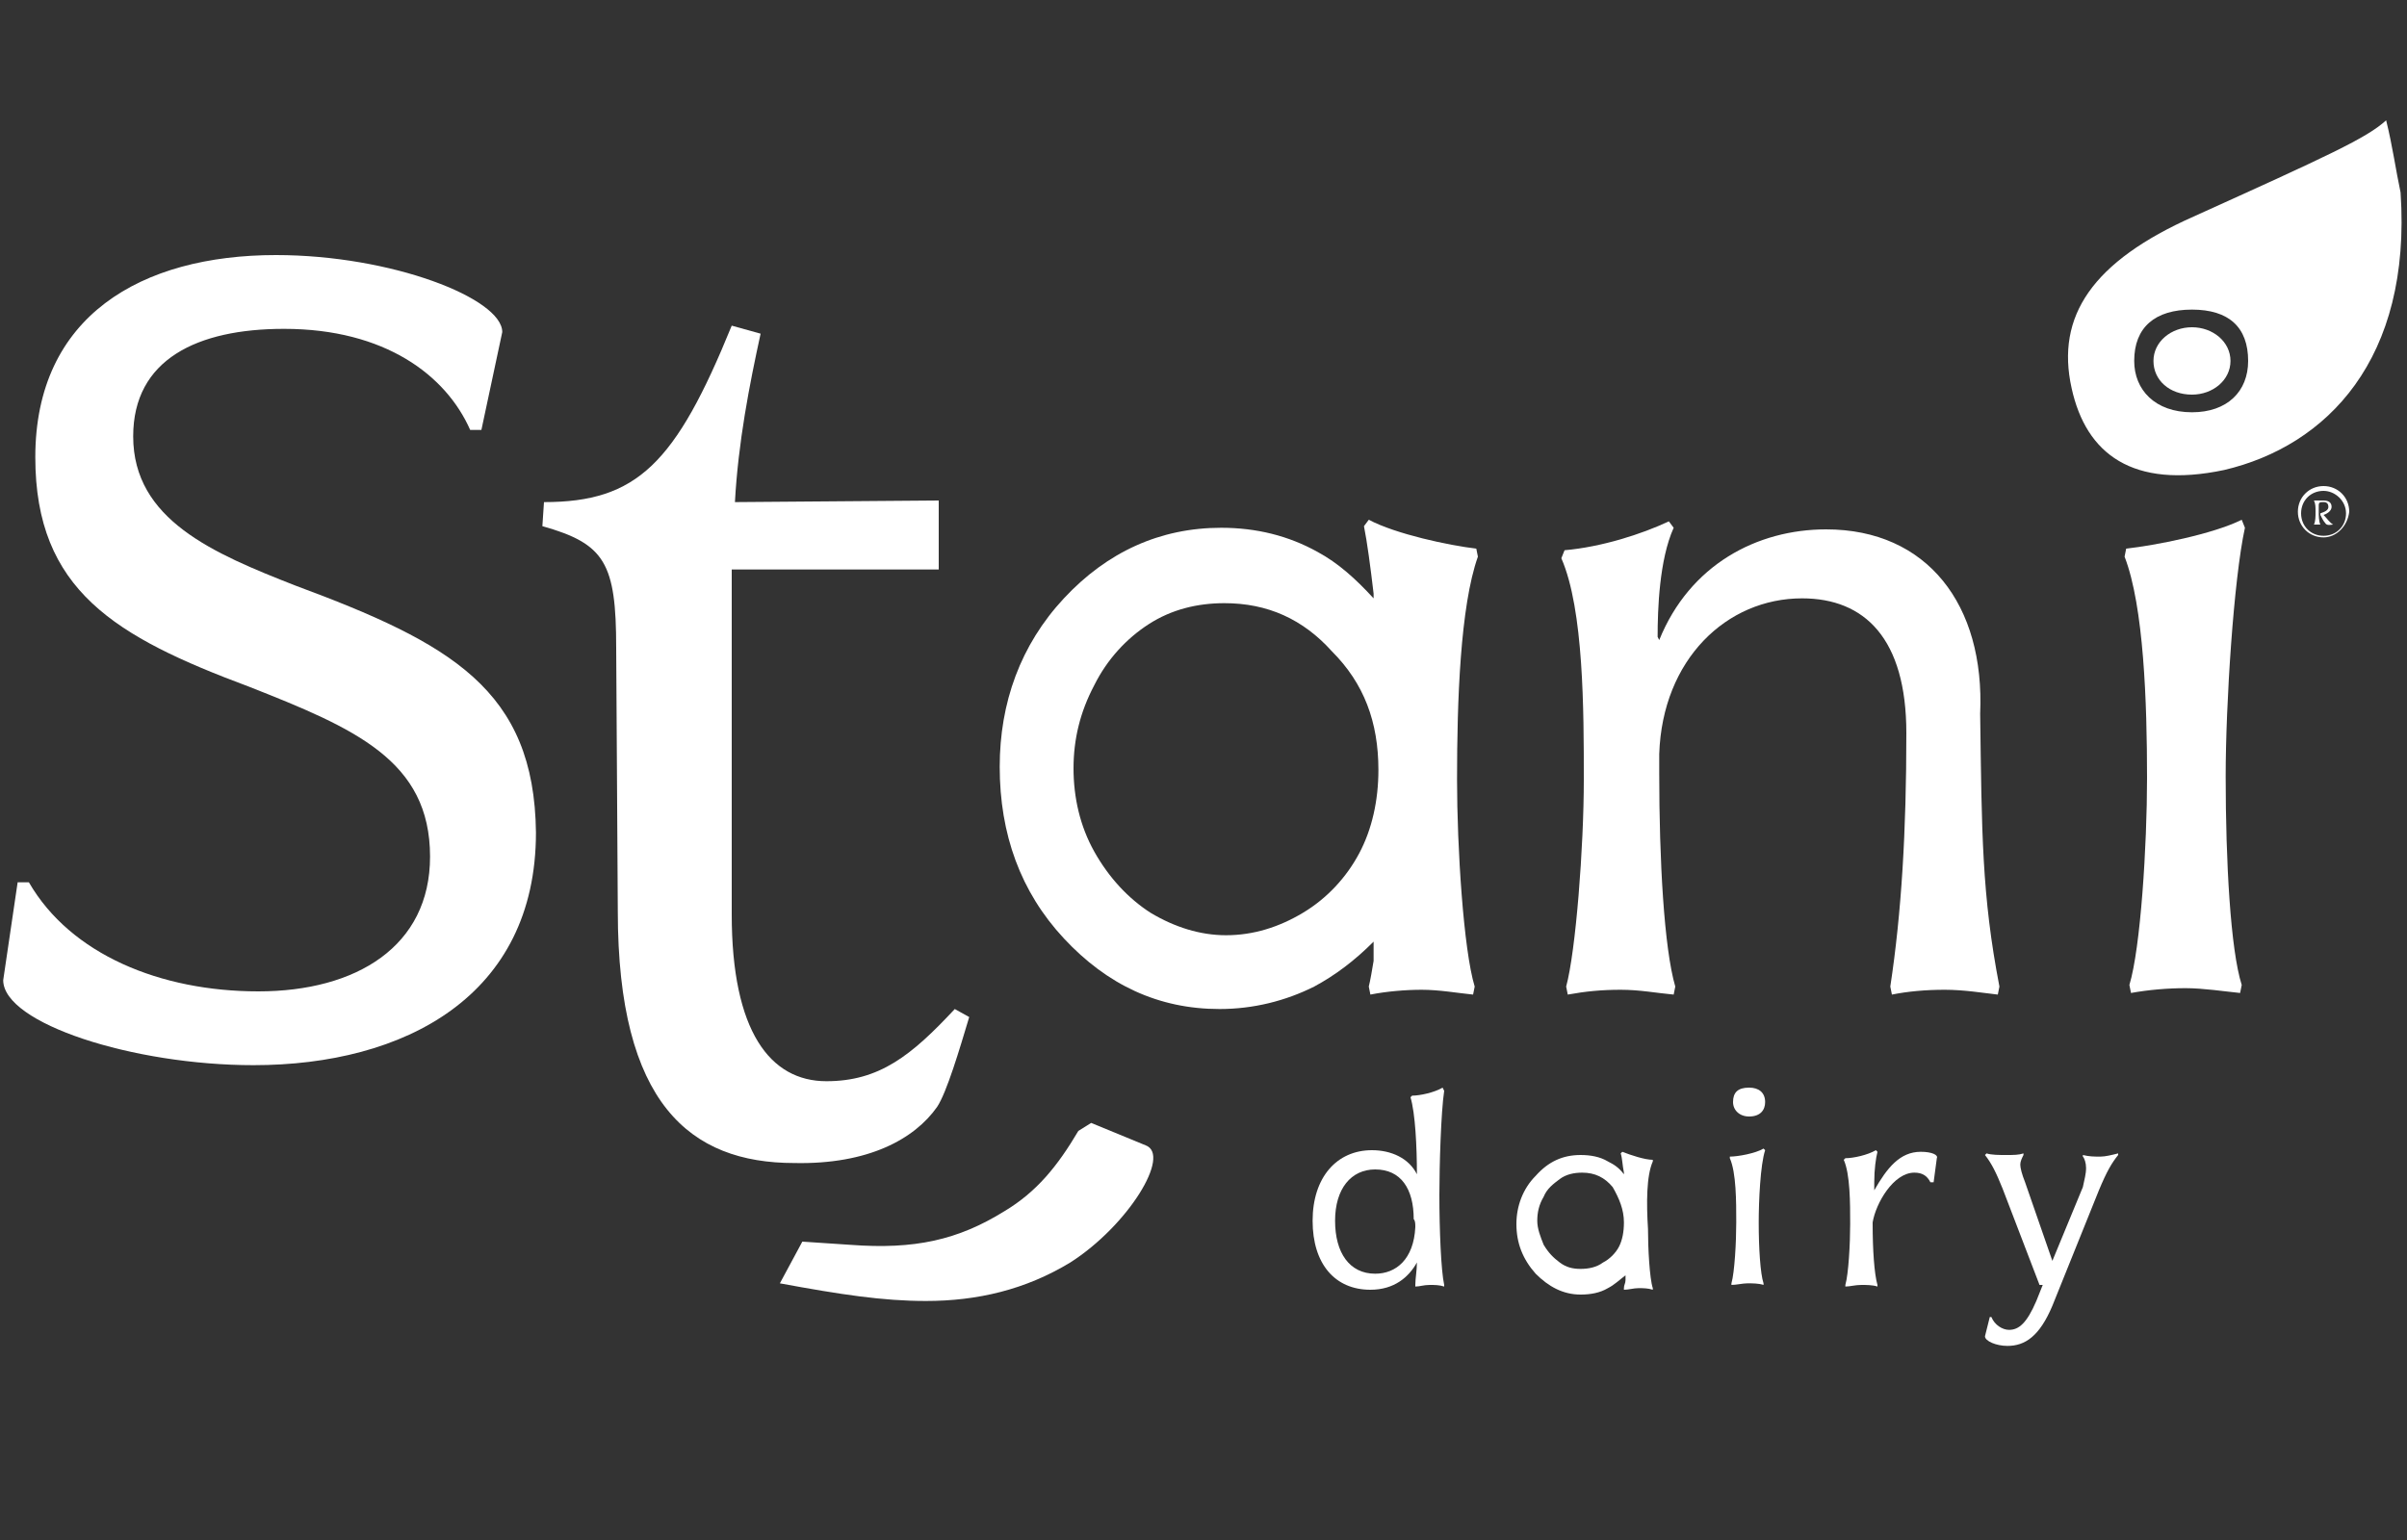
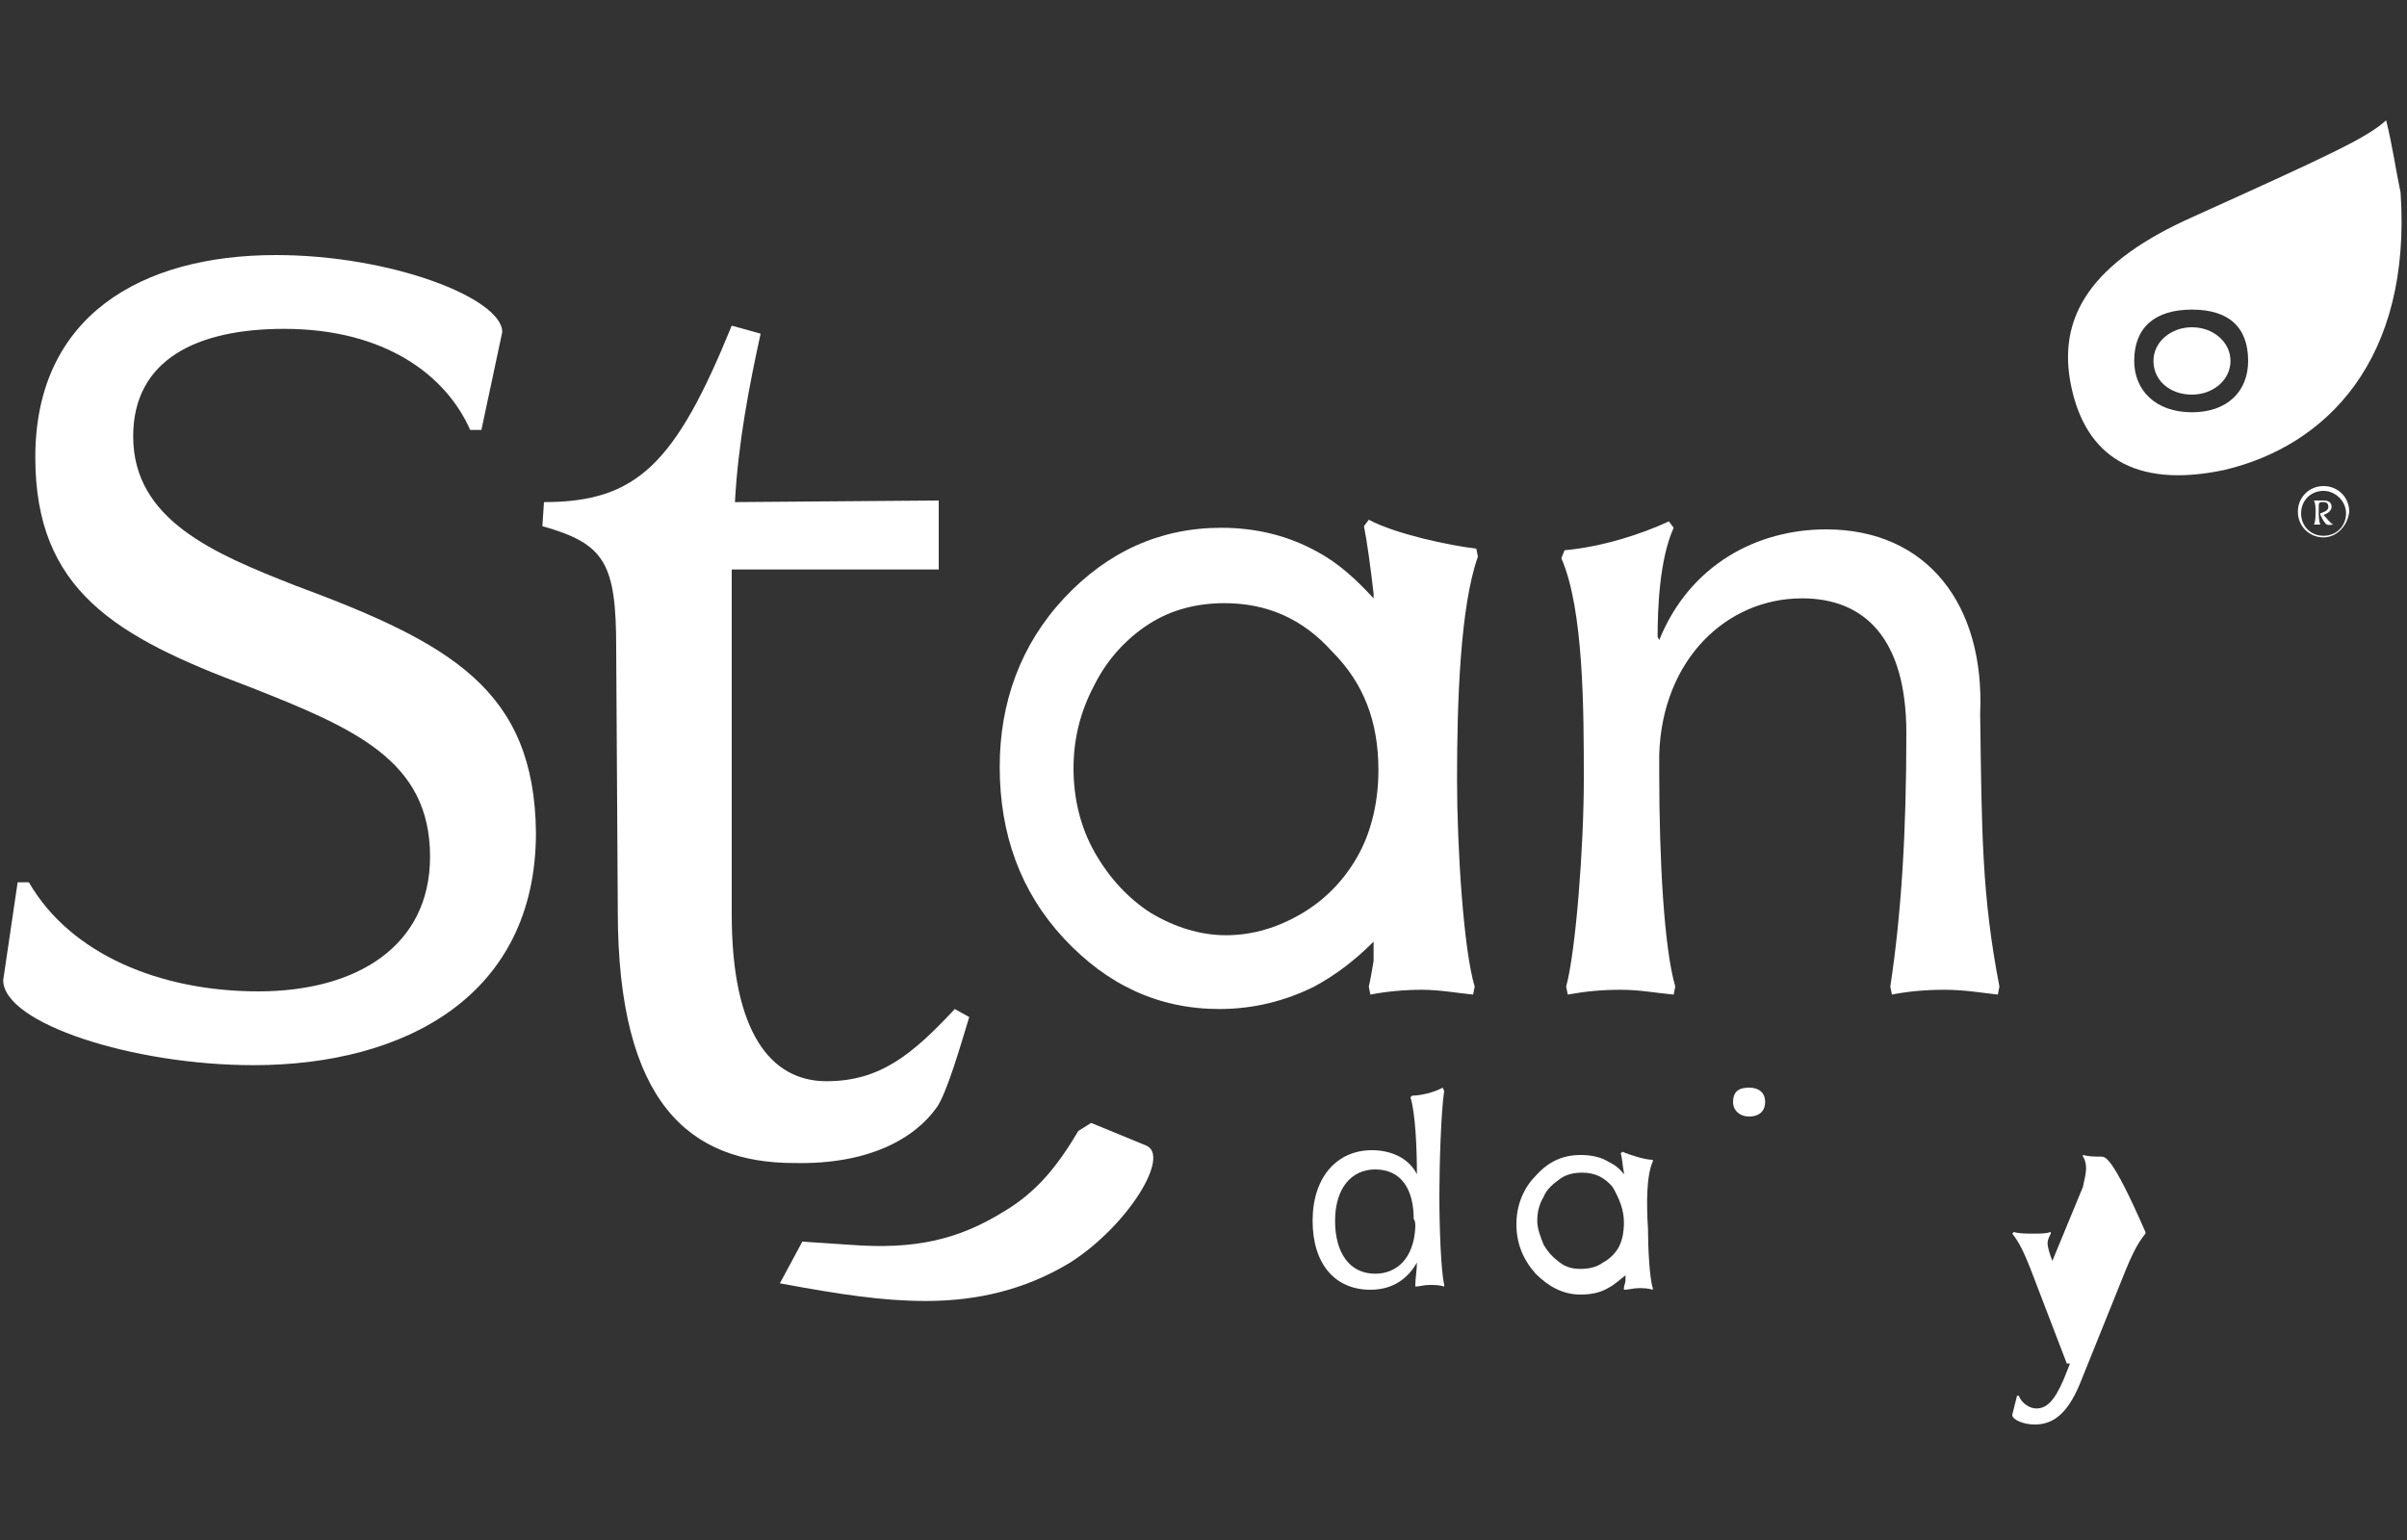
<svg xmlns="http://www.w3.org/2000/svg" version="1.1" id="Layer_1" x="0px" y="0px" viewBox="0 0 150 96" style="enable-background:new 0 0 150 96;" xml:space="preserve">
  <rect x="0" y="0" width="150" height="96" fill="#333333" stroke="none" />
  <style type="text/css">
	.st0{fill:#FFFFFF;}
</style>
  <g>
    <path class="st0" d="M136.6,25.7c-2.3,0-3.6-1.4-3.6-3.2c0-2.1,1.3-3.2,3.6-3.2c2.3,0,3.5,1.1,3.5,3.2   C140.1,24.4,138.8,25.7,136.6,25.7 M149.6,12c-0.3-1.4-0.5-2.9-0.9-4.5c-1.2,1.1-3.6,2.2-12,6c-6.3,2.8-8.6,6.2-7.6,10.7   c0.9,4.1,3.8,6.3,9.5,5.1C145,27.8,150.3,22.4,149.6,12" />
    <path class="st0" d="M18.4,36.5c-5.1-2-10.1-4.1-10.1-9.3c0-4.8,4-6.7,9.4-6.7c6.3,0,10.1,2.9,11.6,6.3H30l1.3-6.1   c0-2.1-6.9-4.8-14.1-4.8c-8.4,0-15,3.8-15,12.6c0,8.3,5,11.2,13.3,14.3c6.6,2.6,11.3,4.6,11.3,10.6c0,5.6-4.6,8.4-10.7,8.4   C10,61.8,4.4,59.5,1.8,55H1.1l-0.9,6.1c0,2.7,8.1,5.3,15.6,5.3c9.4,0,17.6-4.3,17.6-14.5C33.3,43,28.1,40.1,18.4,36.5" />
    <path class="st0" d="M58.4,69c0.6-0.9,1.4-3.6,2-5.6l-0.9-0.5c-2.7,2.9-4.7,4.5-8,4.5c-3.5,0-5.9-3.1-5.9-10.4V35.5h12.9v-4.3   l-12.7,0.1c0.2-3.7,0.9-7.3,1.6-10.5l-1.8-0.5c-3.5,8.6-5.9,11-11.7,11l-0.1,1.5c3.9,1.1,4.6,2.3,4.6,7.6l0.1,16.4   c0,12,4.5,15.7,11,15.7C54.1,72.6,57,71,58.4,69" />
    <path class="st0" d="M113.8,33c-4.3,0-8.5,2.2-10.4,6.9l-0.1-0.2c0-1.7,0.1-4.8,1-6.8l-0.3-0.4c-1.7,0.8-4.2,1.6-6.5,1.8l-0.2,0.5   c1.4,3.2,1.4,9.5,1.4,13.8c0,4.2-0.5,10.7-1.1,12.9l0.1,0.5c1.1-0.2,2.1-0.3,3.3-0.3c1.2,0,2.2,0.2,3.3,0.3l0.1-0.5   c-0.7-2.4-1-7.9-1-13.3v-1.2c0.2-5.9,4.2-9.7,8.9-9.7c3.9,0,6.5,2.5,6.5,8.4c0,6.1-0.3,11.2-1,15.8l0.1,0.5c1-0.2,2.1-0.3,3.3-0.3   c1.2,0,2.4,0.2,3.3,0.3l0.1-0.5c-1.1-5.7-1.1-9.6-1.2-17C123.7,37.7,120.1,33,113.8,33" />
-     <path class="st0" d="M139.7,32.4c-1.8,0.9-5.4,1.6-7.2,1.8l-0.1,0.5c1.2,3.1,1.4,9.1,1.4,13.8c0,4.2-0.4,10.6-1.1,12.9l0.1,0.5   c1.1-0.2,2.3-0.3,3.4-0.3c1.1,0,2.4,0.2,3.4,0.3l0.1-0.5c-0.7-2.2-1-7.7-1-13c0-4.5,0.5-12.3,1.2-15.5L139.7,32.4z" />
    <path class="st0" d="M71.4,71.4L68,70l-0.8,0.5c-1.3,2.2-2.6,3.8-4.6,5c-2.9,1.8-5.6,2.4-9.6,2.1l-3-0.2L48.6,80   c3.8,0.7,6.4,1.1,9.1,1.1c3.2,0,6.2-0.7,9-2.4C70.3,76.4,73,72,71.4,71.4" />
    <path class="st0" d="M88.2,76.5c-0.1,2-1.2,2.9-2.5,2.9c-1.6,0-2.5-1.3-2.5-3.3c0-2,1-3.2,2.5-3.2c1.6,0,2.4,1.2,2.4,3.1   C88.2,76.1,88.2,76.3,88.2,76.5 M89.9,67.8c-0.5,0.3-1.4,0.5-1.9,0.5l-0.1,0.1c0.3,1,0.4,3.1,0.4,4.8c-0.5-1-1.6-1.5-2.8-1.5   c-2.2,0-3.7,1.7-3.7,4.4c0,2.7,1.4,4.3,3.6,4.3c1.5,0,2.4-0.8,2.9-1.7c0,0.5-0.1,1-0.1,1.4l0,0.1c0.3,0,0.5-0.1,0.9-0.1   c0.3,0,0.6,0,0.9,0.1l0-0.1c-0.2-0.9-0.3-3.5-0.3-5.6c0-1.8,0.1-5.2,0.3-6.5L89.9,67.8z" />
    <path class="st0" d="M109,67.8c-0.7,0-1,0.3-1,0.9c0,0.5,0.4,0.9,1,0.9c0.7,0,1-0.4,1-0.9C110,68.1,109.6,67.8,109,67.8" />
-     <path class="st0" d="M109.9,71.6c-0.5,0.3-1.6,0.5-2.1,0.5l0,0.1c0.4,0.9,0.4,2.7,0.4,4c0,1.2-0.1,3.1-0.3,3.8l0,0.1   c0.3,0,0.7-0.1,1-0.1c0.3,0,0.7,0,1,0.1l0-0.1c-0.2-0.6-0.3-2.2-0.3-3.8c0-1.3,0.1-3.6,0.4-4.5L109.9,71.6z" />
-     <path class="st0" d="M119.7,71.8c-1.3,0-2.1,1-2.9,2.4V74l0-0.3c0-0.8,0.1-1.5,0.2-1.9l-0.1-0.1c-0.5,0.3-1.4,0.5-1.9,0.5l-0.1,0.1   c0.4,0.9,0.4,2.7,0.4,4c0,1.2-0.1,3.1-0.3,3.8l0,0.1c0.3,0,0.6-0.1,1-0.1c0.3,0,0.7,0,1,0.1l0-0.1c-0.2-0.7-0.3-2.2-0.3-3.8v-0.1   c0.2-1.2,1.3-3.1,2.6-3.1c0.5,0,0.8,0.2,1,0.6l0.2,0l0.2-1.5C120.8,72,120.4,71.8,119.7,71.8" />
-     <path class="st0" d="M130.9,72.1c-0.4,0-0.7,0-1.1-0.1l0,0.1c0.1,0.1,0.2,0.4,0.2,0.7c0,0.4-0.1,0.7-0.2,1.2l-1.9,4.6l-1.7-4.9   c-0.2-0.5-0.3-0.9-0.3-1.1c0-0.2,0.1-0.4,0.2-0.6l0-0.1c-0.3,0.1-0.6,0.1-1.1,0.1c-0.4,0-0.9,0-1.2-0.1l-0.1,0.1   c0.4,0.5,0.7,1.1,1.1,2.1l2.3,6h0.2l-0.4,1c-0.6,1.4-1.1,1.8-1.7,1.8c-0.4,0-0.9-0.3-1.1-0.8l-0.1,0l-0.3,1.2   c0,0.3,0.7,0.6,1.4,0.6c1.1,0,2-0.6,2.8-2.5l2.9-7.2c0.5-1.2,0.8-1.7,1.2-2.2l0-0.1C131.6,72,131.2,72.1,130.9,72.1" />
+     <path class="st0" d="M130.9,72.1c-0.4,0-0.7,0-1.1-0.1l0,0.1c0.1,0.1,0.2,0.4,0.2,0.7c0,0.4-0.1,0.7-0.2,1.2l-1.9,4.6c-0.2-0.5-0.3-0.9-0.3-1.1c0-0.2,0.1-0.4,0.2-0.6l0-0.1c-0.3,0.1-0.6,0.1-1.1,0.1c-0.4,0-0.9,0-1.2-0.1l-0.1,0.1   c0.4,0.5,0.7,1.1,1.1,2.1l2.3,6h0.2l-0.4,1c-0.6,1.4-1.1,1.8-1.7,1.8c-0.4,0-0.9-0.3-1.1-0.8l-0.1,0l-0.3,1.2   c0,0.3,0.7,0.6,1.4,0.6c1.1,0,2-0.6,2.8-2.5l2.9-7.2c0.5-1.2,0.8-1.7,1.2-2.2l0-0.1C131.6,72,131.2,72.1,130.9,72.1" />
    <path class="st0" d="M136.6,24.6c1.3,0,2.4-0.9,2.4-2.1c0-1.2-1.1-2.1-2.4-2.1s-2.4,0.9-2.4,2.1C134.2,23.7,135.2,24.6,136.6,24.6" />
    <path class="st0" d="M85.9,48c0,1.9-0.4,3.7-1.2,5.2c-0.8,1.5-2,2.8-3.5,3.7c-1.5,0.9-3.1,1.4-4.8,1.4c-1.6,0-3.2-0.5-4.7-1.4   c-1.4-0.9-2.6-2.2-3.5-3.8c-0.9-1.6-1.3-3.4-1.3-5.2c0-1.8,0.4-3.5,1.3-5.2c0.8-1.6,2-2.9,3.4-3.8c1.4-0.9,3-1.3,4.7-1.3   c2.7,0,4.9,1,6.7,3C85,42.6,85.9,45,85.9,48 M92.1,34.7L92,34.2c-1.7-0.2-5-0.9-6.7-1.8L85,32.8c0.2,1,0.4,2.5,0.6,4.2v0.3   c-1.1-1.2-2.2-2.2-3.5-2.9c-1.8-1-3.8-1.5-6-1.5c-3.8,0-7.1,1.5-9.8,4.4c-2.7,2.9-4,6.5-4,10.5c0,4.2,1.3,7.8,4,10.7   c2.7,2.9,5.9,4.4,9.7,4.4c2.1,0,4.1-0.5,5.9-1.4c1.3-0.7,2.5-1.6,3.7-2.8v1.2c-0.1,0.6-0.2,1.2-0.3,1.6l0.1,0.5   c1-0.2,2.2-0.3,3.2-0.3c1.1,0,2.2,0.2,3.2,0.3l0.1-0.5c-0.7-2.3-1.1-8.7-1.1-12.9C90.8,43.7,91,37.8,92.1,34.7" />
    <path class="st0" d="M101.2,76.2c0,0.6-0.1,1.1-0.3,1.5c-0.2,0.4-0.6,0.8-1,1c-0.4,0.3-0.9,0.4-1.4,0.4c-0.5,0-0.9-0.1-1.3-0.4   c-0.4-0.3-0.7-0.6-1-1.1c-0.2-0.5-0.4-1-0.4-1.5c0-0.5,0.1-1,0.4-1.5c0.2-0.5,0.6-0.8,1-1.1c0.4-0.3,0.9-0.4,1.4-0.4   c0.8,0,1.4,0.3,1.9,0.9C100.9,74.7,101.2,75.4,101.2,76.2 M103,72.4l0-0.1c-0.5,0-1.4-0.3-1.9-0.5l-0.1,0.1   c0.1,0.3,0.1,0.7,0.2,1.2v0.1c-0.3-0.4-0.6-0.6-1-0.8c-0.5-0.3-1.1-0.4-1.7-0.4c-1.1,0-2,0.4-2.8,1.3c-0.8,0.8-1.2,1.9-1.2,3   c0,1.2,0.4,2.2,1.2,3.1c0.8,0.8,1.7,1.3,2.8,1.3c0.6,0,1.2-0.1,1.7-0.4c0.4-0.2,0.7-0.5,1.1-0.8v0.3c0,0.2-0.1,0.3-0.1,0.5l0,0.1   c0.3,0,0.6-0.1,0.9-0.1c0.3,0,0.6,0,0.9,0.1l0-0.1c-0.2-0.6-0.3-2.5-0.3-3.7C102.6,75,102.6,73.3,103,72.4" />
  </g>
  <g>
    <path class="st0" d="M144.8,33.5c-0.9,0-1.6-0.7-1.6-1.6c0-0.9,0.7-1.6,1.6-1.6c0.9,0,1.6,0.7,1.6,1.6   C146.3,32.8,145.6,33.5,144.8,33.5z M144.8,30.6c-0.8,0-1.4,0.6-1.4,1.4s0.6,1.4,1.4,1.4c0.8,0,1.4-0.6,1.4-1.4   S145.5,30.6,144.8,30.6z M144.6,32L144.6,32c0.3-0.1,0.5-0.2,0.5-0.4c0-0.2-0.1-0.3-0.3-0.3c-0.2,0-0.3,0-0.3,0.2v0.4   c0,0.2,0,0.6,0.1,0.8l0,0c0,0-0.1,0-0.2,0s-0.1,0-0.2,0l0,0c0.1-0.2,0.1-0.5,0.1-0.8c0-0.3,0-0.5-0.1-0.7l0,0c0.1,0,0.1,0,0.2,0   c0.1,0,0.3,0,0.4,0c0.4,0,0.5,0.2,0.5,0.4c0,0.2-0.2,0.4-0.5,0.5c0.2,0.2,0.4,0.5,0.6,0.6l0,0c-0.1,0-0.4,0.1-0.5-0.1   c-0.1-0.1-0.2-0.3-0.3-0.5L144.6,32z" />
  </g>
</svg>